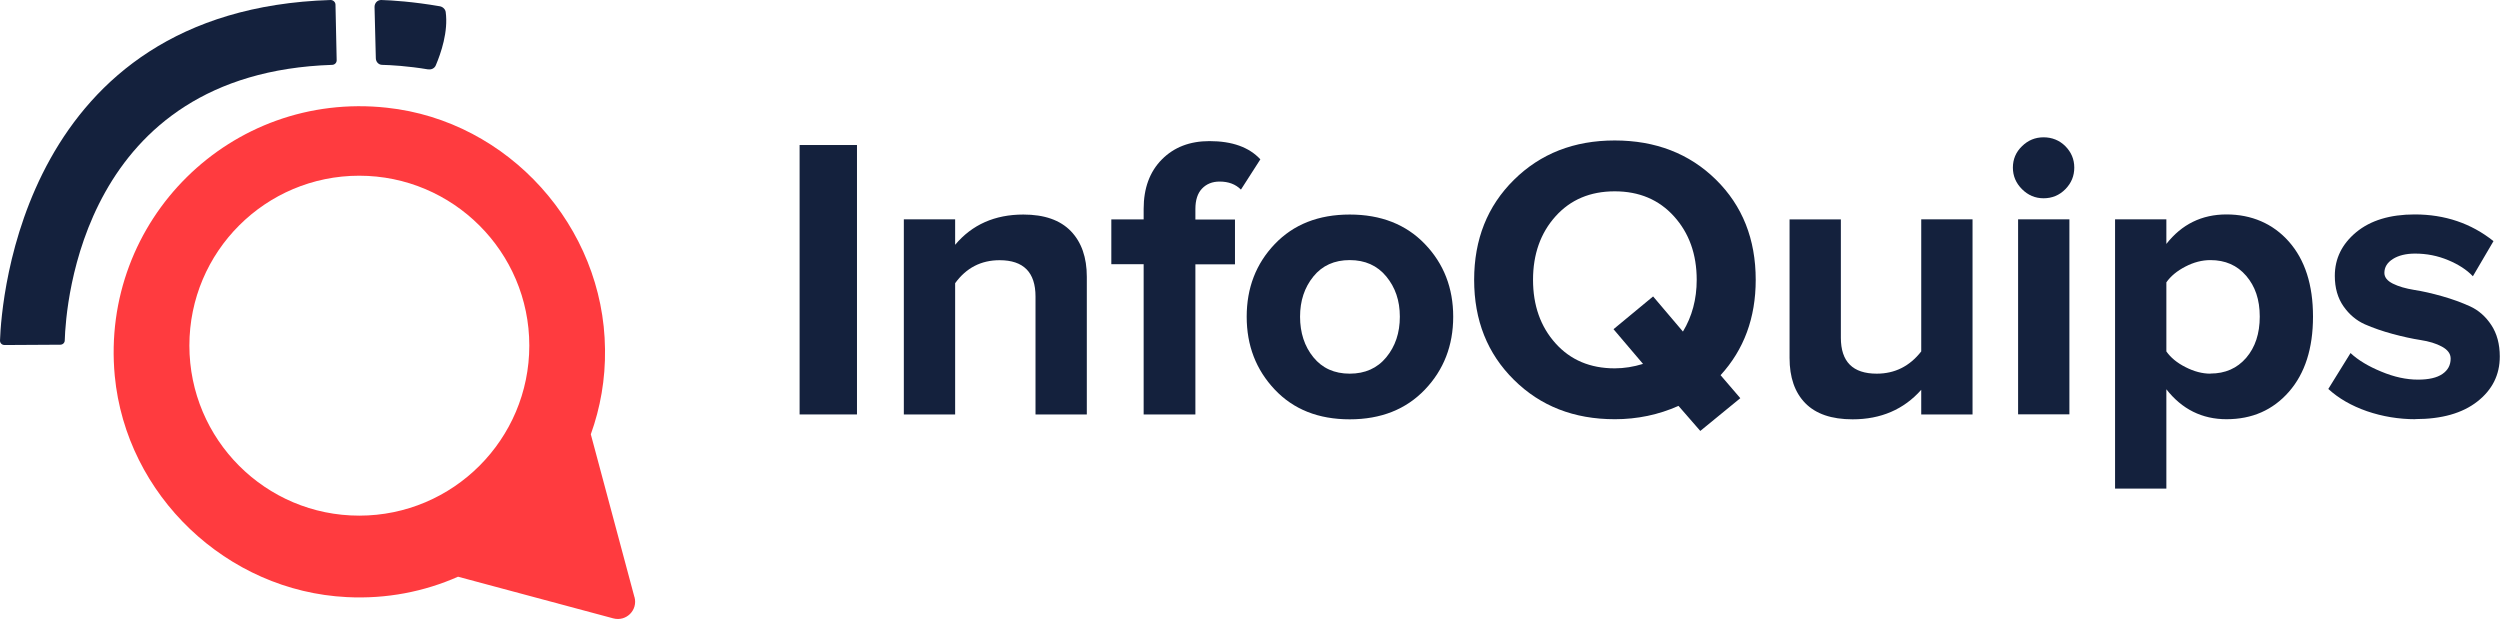
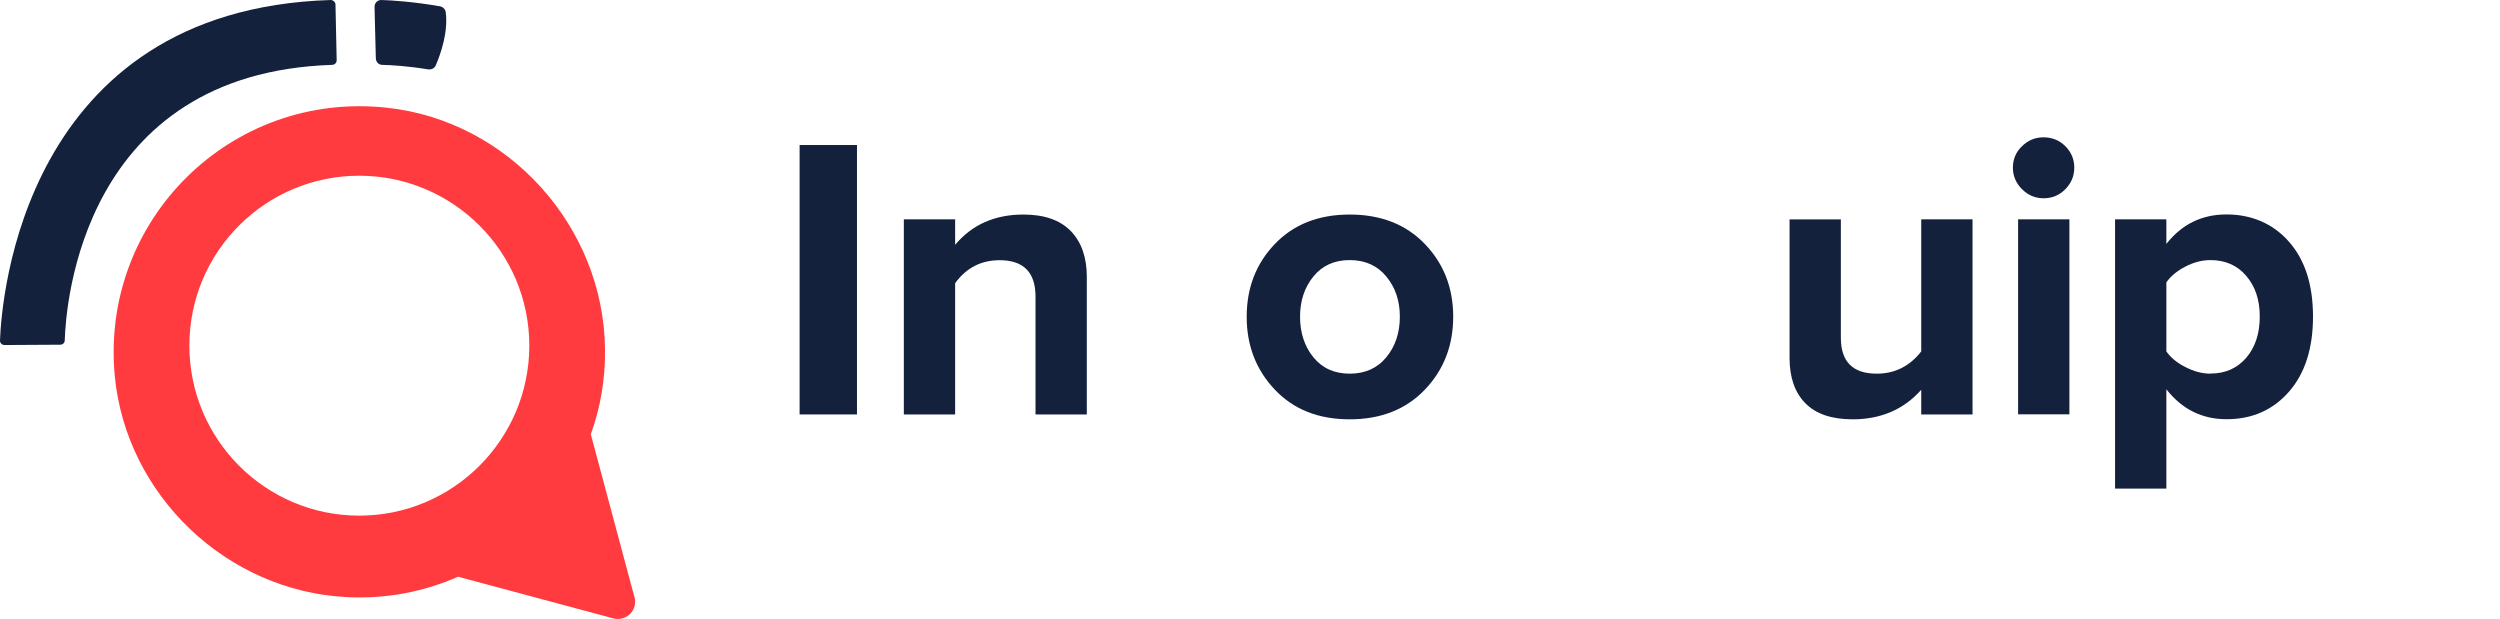
<svg xmlns="http://www.w3.org/2000/svg" id="Layer_1" data-name="Layer 1" viewBox="0 0 230.49 57.06">
  <defs>
    <style>
      .cls-1 {
        fill: #14213d;
      }

      .cls-2 {
        fill: #ff3b3f;
      }
    </style>
  </defs>
  <g>
    <path class="cls-2" d="M58.49,55.04l-4.02-15c.88-2.44,1.35-5.08,1.31-7.84-.11-11.29-8.89-21.07-20.12-22.27-14.37-1.56-26.42,10.37-25.08,24.72,1.05,11.02,10.33,19.85,21.39,20.4,3.67,.19,7.16-.51,10.26-1.88l14.31,3.84c1.2,.32,2.28-.76,1.96-1.96Zm-25.37-7.5c-8.64,0-15.66-7.02-15.66-15.68s7.02-15.66,15.66-15.66,15.68,7.02,15.68,15.66-7.02,15.68-15.68,15.68Z" />
    <path class="cls-1" d="M0,31.39C.13,27.68,2.09,.89,30.48,0c.23,0,.44,.18,.45,.42l.11,5.14c0,.23-.18,.41-.41,.42C7.59,6.73,6.07,28.07,5.97,31.38c0,.23-.19,.4-.41,.4l-5.14,.03c-.24,0-.43-.18-.42-.42Z" />
    <path class="cls-1" d="M39.49,6.4c-1.93-.32-3.46-.4-4.25-.42-.33,0-.58-.27-.59-.6l-.12-4.74c0-.36,.27-.65,.63-.64,.96,.03,2.91,.15,5.4,.58,.26,.05,.49,.26,.53,.52,.25,1.82-.44,3.81-.91,4.92-.11,.27-.4,.42-.68,.37Z" />
  </g>
  <g>
    <path class="cls-1" d="M79.01,38.21h-5.29V13.37h5.29v24.84Z" />
    <path class="cls-1" d="M100.2,38.21h-4.73v-10.87c0-2.23-1.1-3.35-3.31-3.35-1.71,0-3.08,.71-4.1,2.12v12.1h-4.73V20.22h4.73v2.35c1.56-1.86,3.66-2.79,6.29-2.79,1.94,0,3.39,.51,4.38,1.53,.98,1.02,1.47,2.42,1.47,4.21v12.7Z" />
-     <path class="cls-1" d="M110.21,38.21h-4.77v-13.85h-2.98v-4.13h2.98v-.97c0-1.91,.56-3.43,1.68-4.56,1.12-1.13,2.58-1.69,4.39-1.69,2.09,0,3.65,.56,4.69,1.68l-1.79,2.79c-.5-.5-1.15-.74-1.97-.74-.67,0-1.21,.22-1.62,.65-.41,.43-.61,1.06-.61,1.88v.97h3.65v4.13h-3.65v13.85Z" />
    <path class="cls-1" d="M131.37,35.92c-1.74,1.82-4.05,2.74-6.93,2.74s-5.18-.91-6.91-2.74-2.59-4.06-2.59-6.72,.86-4.89,2.59-6.7c1.73-1.81,4.03-2.72,6.91-2.72s5.19,.91,6.93,2.72c1.74,1.81,2.61,4.05,2.61,6.7s-.87,4.9-2.61,6.72Zm-10.28-2.98c.82,1.01,1.94,1.51,3.35,1.51s2.54-.5,3.37-1.51c.83-1.01,1.25-2.25,1.25-3.74s-.42-2.7-1.25-3.71c-.83-1.01-1.96-1.51-3.37-1.51s-2.53,.5-3.35,1.51-1.23,2.24-1.23,3.71,.41,2.74,1.23,3.74Z" />
-     <path class="cls-1" d="M148.87,38.65c-3.75,0-6.85-1.21-9.29-3.63-2.45-2.42-3.67-5.49-3.67-9.22s1.22-6.8,3.67-9.22,5.54-3.63,9.29-3.63,6.88,1.2,9.33,3.61c2.45,2.41,3.67,5.49,3.67,9.24,0,3.5-1.08,6.43-3.24,8.79l1.82,2.12-3.69,3.02-2.01-2.31c-1.84,.82-3.8,1.23-5.88,1.23Zm0-4.69c.87,0,1.74-.14,2.61-.41l-2.72-3.2,3.65-3.02,2.75,3.24c.84-1.39,1.27-2.98,1.27-4.77,0-2.36-.7-4.31-2.09-5.85-1.39-1.54-3.21-2.31-5.47-2.31s-4.08,.77-5.46,2.31c-1.38,1.54-2.07,3.49-2.07,5.85s.69,4.31,2.07,5.85c1.38,1.54,3.2,2.31,5.46,2.31Z" />
    <path class="cls-1" d="M181.86,38.21h-4.73v-2.27c-1.61,1.81-3.72,2.72-6.33,2.72-1.94,0-3.39-.5-4.36-1.49-.97-.99-1.45-2.38-1.45-4.17v-12.77h4.73v10.91c0,2.21,1.1,3.31,3.31,3.31,1.66,0,3.03-.68,4.1-2.05v-12.18h4.73v17.99Z" />
    <path class="cls-1" d="M188.41,18.28c-.77,0-1.43-.28-1.99-.84-.56-.56-.84-1.22-.84-1.99s.28-1.43,.84-1.97c.56-.55,1.22-.82,1.99-.82s1.46,.27,2.01,.82c.54,.55,.82,1.2,.82,1.97s-.27,1.43-.82,1.99c-.55,.56-1.22,.84-2.01,.84Zm2.38,19.92h-4.73V20.22h4.73v17.99Z" />
    <path class="cls-1" d="M205.28,38.65c-2.26,0-4.11-.92-5.55-2.76v9.16h-4.73V20.22h4.73v2.27c1.42-1.81,3.26-2.72,5.55-2.72s4.28,.84,5.75,2.51c1.48,1.68,2.22,3.98,2.22,6.91s-.74,5.24-2.22,6.93c-1.48,1.69-3.4,2.53-5.75,2.53Zm-1.49-4.21c1.37,0,2.46-.48,3.3-1.45,.83-.97,1.25-2.23,1.25-3.8s-.42-2.79-1.25-3.76c-.83-.97-1.93-1.45-3.3-1.45-.77,0-1.54,.2-2.31,.6-.77,.4-1.35,.88-1.75,1.45v6.37c.4,.57,.99,1.06,1.77,1.45,.78,.4,1.55,.6,2.29,.6Z" />
-     <path class="cls-1" d="M222.71,38.65c-1.56,0-3.06-.25-4.49-.74-1.43-.5-2.61-1.18-3.56-2.05l2.05-3.31c.69,.65,1.64,1.22,2.83,1.71,1.19,.5,2.32,.74,3.39,.74,.99,0,1.74-.17,2.25-.52s.76-.82,.76-1.42c0-.45-.27-.81-.8-1.1-.53-.29-1.19-.49-1.97-.61-.78-.12-1.64-.31-2.57-.56-.93-.25-1.79-.55-2.57-.89-.78-.35-1.44-.9-1.97-1.66-.53-.76-.8-1.69-.8-2.81,0-1.59,.66-2.93,1.97-4.02,1.32-1.09,3.12-1.64,5.4-1.64,2.78,0,5.2,.82,7.26,2.46l-1.9,3.24c-.57-.6-1.33-1.09-2.29-1.49-.96-.4-1.97-.6-3.04-.6-.84,0-1.53,.17-2.05,.5s-.78,.76-.78,1.28c0,.4,.26,.73,.78,.99s1.18,.45,1.97,.58c.79,.12,1.65,.32,2.57,.58,.92,.26,1.77,.57,2.57,.93,.79,.36,1.45,.94,1.97,1.73,.52,.79,.78,1.76,.78,2.9,0,1.69-.69,3.07-2.07,4.15-1.38,1.08-3.28,1.62-5.72,1.62Z" />
  </g>
</svg>